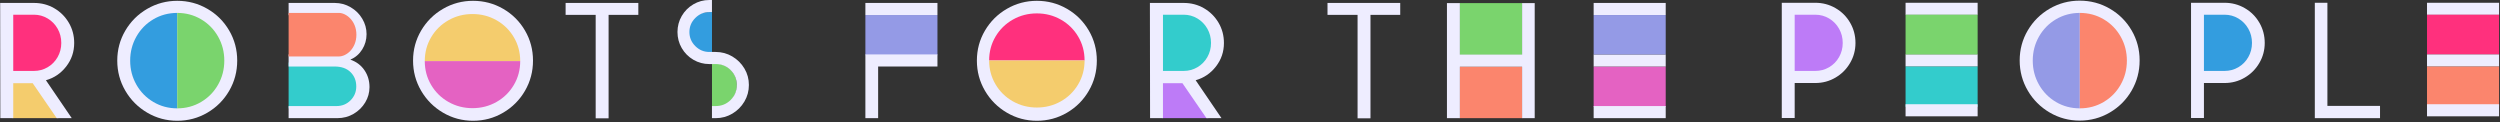
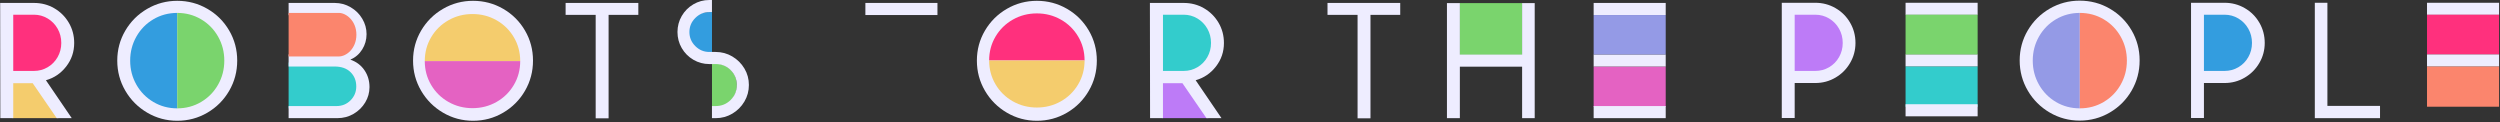
<svg xmlns="http://www.w3.org/2000/svg" width="1495px" height="73px" viewBox="0 0 1495 73" version="1.1">
  <rect x="0" y="0" width="1495" height="73" fill="#333333" stroke="none" />
  <title>RFTP one line text</title>
  <g id="Page-1" stroke="none" stroke-width="1" fill="none" fill-rule="evenodd">
    <g id="Artboard" transform="translate(-38, -31)">
      <rect id="Rectangle" fill="#7AD46D" x="910.791" y="32.859" width="37.616" height="31" />
      <path d="M463.769,64.025 C461.017,64.025 458.169,63.867 455.922,62.63 C453.675,61.392 451.955,60.034 450.561,57.421 C449.168,54.808 448.907,53.472 448.907,51.114 C448.907,48.756 449.254,46.373 450.561,44.398 C451.869,42.423 453.651,40.648 455.922,39.498 C458.192,38.348 459.564,38.203 463.769,38.203 C463.769,38.203 463.769,64.025 463.769,64.025 Z" id="Path" fill="#339DDF" fill-rule="nonzero" />
-       <rect id="Rectangle" fill="#949AE6" x="555.5" y="39.991" width="43.097" height="24.034" />
      <path d="M210.588,68.375 L210.588,95.792 C228.186,95.792 238.47,95.792 241.441,95.792 C245.898,95.792 252.242,90.826 252.242,82.083 C252.242,73.34 245.76,68.375 241.441,68.375 C233.401,68.375 223.117,68.375 210.588,68.375 Z" id="Path-3" fill="#33CCCC" />
      <polygon id="Path-2" fill="#F4CC6D" points="45.434 101.655 45.434 80.118 57.745 80.118 72.952 101.655" />
      <polygon id="Path-2" fill="#BD7BF7" points="733.102 101.655 733.102 80.118 745.413 80.118 760.62 101.655" />
      <rect id="Rectangle" fill="#FB856D" x="1489.353" y="70.676" width="43.097" height="24.137" />
      <rect id="Rectangle" fill="#33CCCC" x="1177.528" y="70.676" width="43.097" height="24.222" />
      <rect id="Rectangle" fill="#E462C2" x="991" y="70.774" width="43.097" height="24.201" />
-       <rect id="Rectangle" fill="#FB856D" x="910.791" y="70.774" width="37.616" height="30.881" />
      <path d="M478.631,95.303 C475.879,95.303 473.031,95.142 470.784,93.883 C468.537,92.624 466.817,91.241 465.424,88.583 C464.031,85.924 463.769,84.565 463.769,82.165 C463.769,79.765 464.117,77.341 465.424,75.331 C466.731,73.321 468.513,71.514 470.784,70.345 C473.055,69.175 474.427,69.027 478.631,69.027 C478.631,69.027 478.631,95.303 478.631,95.303 Z" id="Path" fill="#7AD46D" fill-rule="nonzero" transform="translate(471.2, 82.165) scale(-1, 1) translate(-471.2, -82.165) " />
      <path d="M320.872,103.219 C327.387,103.219 333.397,101.606 338.903,98.381 C344.408,95.156 348.757,90.791 351.949,85.286 C355.141,79.781 356.737,73.771 356.737,67.256 C356.737,60.741 355.141,54.747 351.949,49.275 C348.757,43.802 344.408,39.469 338.903,36.277 C333.397,33.085 327.387,31.489 320.872,31.489 C314.423,31.489 308.445,33.085 302.94,36.277 C297.435,39.469 293.07,43.802 289.845,49.275 C286.62,54.747 285.007,60.741 285.007,67.256 C285.007,73.771 286.62,79.781 289.845,85.286 C293.07,90.791 297.435,95.156 302.94,98.381 C308.445,101.606 314.423,103.219 320.872,103.219 Z" id="Path" fill="#EEEDFF" fill-rule="nonzero" />
      <g id="Group" transform="translate(320.56, 67.292) rotate(180) translate(-320.56, -67.292) translate(291.06, 38.792)" fill-rule="nonzero">
        <path d="M43.583,42.721 C38.371,42.721 33.615,41.451 29.315,38.91 C25.015,36.369 21.627,32.916 19.151,28.551 C16.676,24.186 15.438,19.397 15.438,14.185 C15.438,8.973 16.676,4.185 19.151,-0.18 C21.627,-4.545 25.015,-7.998 29.315,-10.539 C33.615,-13.08 38.371,-14.35 43.583,-14.35 C43.583,-14.35 43.583,42.721 43.583,42.721 Z" id="Path-Copy-2" fill="#E462C2" transform="translate(29.51, 14.185) rotate(90) translate(-29.51, -14.185) " />
        <path d="M43.583,70.866 C38.371,70.866 33.615,69.595 29.315,67.054 C25.015,64.514 21.627,61.061 19.151,56.696 C16.676,52.331 15.438,47.542 15.438,42.33 C15.438,37.118 16.676,32.33 19.151,27.965 C21.627,23.599 25.015,20.147 29.315,17.606 C33.615,15.065 38.371,13.794 43.583,13.794 C43.583,13.794 43.583,70.866 43.583,70.866 Z" id="Path-Copy" fill="#F4CC6D" transform="translate(29.51, 42.33) scale(-1, 1) rotate(-90) translate(-29.51, -42.33) " />
      </g>
      <path d="M45.918,101.655 L45.918,80.742 L57.547,80.742 L71.913,101.655 L80.903,101.655 L65.463,78.983 C70.349,77.615 74.388,74.878 77.581,70.774 C80.773,66.67 82.369,61.979 82.369,56.702 C82.369,52.271 81.294,48.232 79.144,44.584 C76.994,40.935 74.095,38.052 70.447,35.935 C66.799,33.818 62.759,32.759 58.329,32.759 L38.1,32.759 L38.155,71.251 L38.198,101.655 L45.918,101.655 Z" id="Path" fill="#EEEDFF" fill-rule="nonzero" />
      <path d="M143.987,103.219 C150.502,103.219 156.512,101.606 162.017,98.381 C167.522,95.156 171.871,90.791 175.063,85.286 C178.256,79.781 179.852,73.771 179.852,67.256 C179.852,60.741 178.256,54.747 175.063,49.275 C171.871,43.802 167.522,39.469 162.017,36.277 C156.512,33.085 150.502,31.489 143.987,31.489 C137.537,31.489 131.559,33.085 126.054,36.277 C120.549,39.469 116.184,43.802 112.959,49.275 C109.734,54.747 108.122,60.741 108.122,67.256 C108.122,73.771 109.734,79.781 112.959,85.286 C116.184,90.791 120.549,95.156 126.054,98.381 C131.559,101.606 137.537,103.219 143.987,103.219 Z" id="Path" fill="#EEEDFF" fill-rule="nonzero" />
      <path d="M143.987,95.792 C138.775,95.792 134.019,94.521 129.719,91.98 C125.419,89.439 122.031,85.986 119.556,81.621 C117.08,77.256 115.842,72.468 115.842,67.256 C115.842,62.044 117.08,57.255 119.556,52.89 C122.031,48.525 125.419,45.072 129.719,42.532 C134.019,39.991 138.775,38.72 143.987,38.72 C143.987,38.72 143.987,95.792 143.987,95.792 Z" id="Path" fill="#339DDF" fill-rule="nonzero" />
      <path d="M172.131,95.792 C166.919,95.792 162.164,94.521 157.864,91.98 C153.564,89.439 150.176,85.986 147.7,81.621 C145.225,77.256 143.987,72.468 143.987,67.256 C143.987,62.044 145.225,57.255 147.7,52.89 C150.176,48.525 153.564,45.072 157.864,42.532 C162.164,39.991 166.919,38.72 172.131,38.72 C172.131,38.72 172.131,95.792 172.131,95.792 Z" id="Path" fill="#7AD46D" fill-rule="nonzero" transform="translate(158.059, 67.256) scale(-1, 1) translate(-158.059, -67.256) " />
      <path d="M239.71,101.655 C243.293,101.655 246.551,100.792 249.483,99.065 C252.414,97.339 254.727,95.059 256.421,92.225 C258.115,89.391 258.962,86.345 258.962,83.087 C258.962,79.309 257.952,75.937 255.932,72.973 C253.913,70.008 251.111,67.907 247.528,66.67 C250.525,65.367 252.887,63.331 254.613,60.562 C256.34,57.793 257.203,54.747 257.203,51.424 C257.203,48.167 256.356,45.105 254.662,42.238 C252.968,39.372 250.655,37.075 247.723,35.349 C244.792,33.622 241.599,32.759 238.146,32.759 L238.146,32.759 L210.588,32.759 L210.588,40.088 L237.56,40.088 C240.883,40.088 243.668,41.245 245.916,43.558 C248.163,45.87 249.287,48.623 249.287,51.815 C249.287,55.008 248.163,57.76 245.916,60.073 C243.668,62.386 240.883,63.542 237.56,63.542 L237.56,63.542 L210.588,63.542 L210.588,70.774 L238.049,70.774 C242.153,70.774 245.346,71.898 247.626,74.146 C249.906,76.393 251.046,79.243 251.046,82.696 C251.046,85.954 249.906,88.723 247.626,91.003 C245.346,93.283 242.544,94.423 239.221,94.423 L239.221,94.423 L210.588,94.423 L210.588,101.655 L239.71,101.655 Z" id="Path" fill="#EEEDFF" fill-rule="nonzero" />
      <polygon id="Path" fill="#EEEDFF" fill-rule="nonzero" points="401.937 101.753 401.937 39.893 419.723 39.893 419.723 32.759 376.235 32.759 376.235 39.893 394.217 39.893 394.217 101.753" />
      <path d="M465.998,101.655 C469.581,101.655 472.887,100.759 475.917,98.968 C478.946,97.176 481.357,94.765 483.148,91.736 C484.94,88.707 485.836,85.4 485.836,81.817 C485.836,78.234 484.94,74.944 483.148,71.947 C481.357,68.95 478.946,66.556 475.917,64.764 C472.887,62.972 469.581,62.076 465.998,62.076 L465.998,62.076 L462.186,62.076 C458.929,62.076 456.127,60.904 453.782,58.558 C451.437,56.213 450.264,53.412 450.264,50.154 C450.264,46.897 451.437,44.095 453.782,41.75 C456.127,39.404 458.929,38.232 462.186,38.232 L462.186,38.232 L463.75,38.232 L463.75,31 L462.186,31 C458.733,31 455.541,31.863 452.609,33.59 C449.677,35.316 447.365,37.645 445.671,40.577 C443.977,43.509 443.13,46.701 443.13,50.154 C443.13,53.607 443.977,56.799 445.671,59.731 C447.365,62.663 449.677,64.992 452.609,66.718 C455.541,68.445 458.733,69.308 462.186,69.308 L462.186,69.308 L465.998,69.308 C469.516,69.308 472.496,70.53 474.939,72.973 C477.382,75.416 478.604,78.364 478.604,81.817 C478.604,85.335 477.382,88.316 474.939,90.759 C472.496,93.202 469.516,94.423 465.998,94.423 L465.998,94.423 L463.75,94.423 L463.75,101.655 L465.998,101.655 Z" id="Path" fill="#EEEDFF" fill-rule="nonzero" />
      <polygon id="Path" fill="#EEEDFF" fill-rule="nonzero" points="598.597 39.991 598.597 32.759 555.5 32.759 555.5 39.991" />
-       <polygon id="Path" fill="#EEEDFF" fill-rule="nonzero" points="563.123 101.655 563.123 70.774 598.597 70.774 598.597 63.542 555.5 63.542 555.5 101.655" />
      <path d="M658.041,103.219 C664.556,103.219 670.566,101.606 676.072,98.381 C681.577,95.156 685.925,90.791 689.118,85.286 C692.31,79.781 693.906,73.771 693.906,67.256 C693.906,60.741 692.31,54.747 689.118,49.275 C685.925,43.802 681.577,39.469 676.072,36.277 C670.566,33.085 664.556,31.489 658.041,31.489 C651.591,31.489 645.614,33.085 640.109,36.277 C634.604,39.469 630.239,43.802 627.014,49.275 C623.789,54.747 622.176,60.741 622.176,67.256 C622.176,73.771 623.789,79.781 627.014,85.286 C630.239,90.791 634.604,95.156 640.109,98.381 C645.614,101.606 651.591,103.219 658.041,103.219 Z" id="Path" fill="#EEEDFF" fill-rule="nonzero" />
      <path d="M733.461,101.655 L733.461,80.742 L745.09,80.742 L759.455,101.655 L768.446,101.655 L753.006,78.983 C757.892,77.615 761.931,74.878 765.123,70.774 C768.316,66.67 769.912,61.979 769.912,56.702 C769.912,52.271 768.837,48.232 766.687,44.584 C764.537,40.935 761.638,38.052 757.99,35.935 C754.341,33.818 750.302,32.759 745.872,32.759 L745.872,32.759 L725.643,32.759 L725.74,101.655 L733.461,101.655 Z" id="Path" fill="#EEEDFF" fill-rule="nonzero" />
      <path d="M745.872,73.413 L733.461,73.413 L733.461,39.795 L745.872,39.795 C748.803,39.795 751.523,40.544 754.032,42.043 C756.54,43.541 758.527,45.577 759.993,48.151 C761.459,50.724 762.192,53.574 762.192,56.702 C762.192,59.764 761.459,62.581 759.993,65.155 C758.527,67.728 756.54,69.748 754.032,71.214 C751.523,72.68 748.803,73.413 745.872,73.413 L745.872,73.413 Z" id="Path" fill="#33CCCC" fill-rule="nonzero" />
      <polygon id="Path" fill="#EEEDFF" fill-rule="nonzero" points="857.548 101.753 857.548 39.893 875.334 39.893 875.334 32.759 831.846 32.759 831.846 39.893 849.828 39.893 849.828 101.753" />
      <polygon id="Path" fill="#EEEDFF" fill-rule="nonzero" points="910.994 101.655 910.994 70.872 948.227 70.872 948.227 101.655 955.752 101.655 955.752 32.857 948.227 32.857 948.227 63.64 910.994 63.64 910.994 32.857 903.274 32.857 903.274 101.655" />
      <polygon id="Path" fill="#EEEDFF" fill-rule="nonzero" points="1034.097 39.991 1034.097 32.759 991 32.759 991 39.991" />
      <polygon id="Path" fill="#EEEDFF" fill-rule="nonzero" points="1034.097 70.774 1034.097 63.542 991 63.542 991 70.774" />
      <polygon id="Path" fill="#EEEDFF" fill-rule="nonzero" points="1034.097 101.655 1034.097 94.423 991 94.423 991 101.655" />
      <path d="M1111.22,101.557 L1111.22,80.644 L1123.534,80.644 C1127.899,80.644 1131.922,79.569 1135.603,77.419 C1139.284,75.269 1142.199,72.354 1144.349,68.673 C1146.499,64.992 1147.574,61.002 1147.574,56.702 C1147.574,52.271 1146.499,48.216 1144.349,44.535 C1142.199,40.854 1139.284,37.955 1135.603,35.837 C1131.922,33.72 1127.899,32.661 1123.534,32.661 L1123.534,32.661 L1103.5,32.661 L1103.5,101.557 L1111.22,101.557 Z" id="Path" fill="#EEEDFF" fill-rule="nonzero" />
      <path d="M1123.534,73.413 L1111.22,73.413 L1111.22,39.795 L1123.534,39.795 C1126.53,39.795 1129.283,40.544 1131.791,42.043 C1134.3,43.541 1136.287,45.577 1137.753,48.151 C1139.218,50.724 1139.951,53.574 1139.951,56.702 C1139.951,59.764 1139.218,62.581 1137.753,65.155 C1136.287,67.728 1134.3,69.748 1131.791,71.214 C1129.283,72.68 1126.53,73.413 1123.534,73.413 L1123.534,73.413 Z" id="Path" fill="#BD7BF7" fill-rule="nonzero" />
      <polygon id="Path" fill="#EEEDFF" fill-rule="nonzero" points="1220.625 39.893 1220.625 32.661 1177.528 32.661 1177.528 39.893" />
      <polygon id="Path" fill="#EEEDFF" fill-rule="nonzero" points="1220.625 70.676 1220.625 63.445 1177.528 63.445 1177.528 70.676" />
      <path d="M1281.633,103.121 C1288.148,103.121 1294.158,101.508 1299.664,98.284 C1305.169,95.059 1309.517,90.694 1312.71,85.188 C1315.902,79.683 1317.498,73.673 1317.498,67.158 C1317.498,60.643 1315.902,54.649 1312.71,49.177 C1309.517,43.704 1305.169,39.372 1299.664,36.179 C1294.158,32.987 1288.148,31.391 1281.633,31.391 C1275.184,31.391 1269.206,32.987 1263.701,36.179 C1258.196,39.372 1253.831,43.704 1250.606,49.177 C1247.381,54.649 1245.768,60.643 1245.768,67.158 C1245.768,73.673 1247.381,79.683 1250.606,85.188 C1253.831,90.694 1258.196,95.059 1263.701,98.284 C1269.206,101.508 1275.184,103.121 1281.633,103.121 Z" id="Path" fill="#EEEDFF" fill-rule="nonzero" />
      <path d="M1355.955,101.557 L1355.955,80.644 L1368.268,80.644 C1372.633,80.644 1376.656,79.569 1380.337,77.419 C1384.018,75.269 1386.934,72.354 1389.084,68.673 C1391.234,64.992 1392.309,61.002 1392.309,56.702 C1392.309,52.271 1391.234,48.216 1389.084,44.535 C1386.934,40.854 1384.018,37.955 1380.337,35.837 C1376.656,33.72 1372.633,32.661 1368.268,32.661 L1368.268,32.661 L1348.235,32.661 L1348.235,101.557 L1355.955,101.557 Z" id="Path" fill="#EEEDFF" fill-rule="nonzero" />
      <path d="M1368.268,73.413 L1355.955,73.413 L1355.955,39.795 L1368.268,39.795 C1371.265,39.795 1374.018,40.544 1376.526,42.043 C1379.034,43.541 1381.021,45.577 1382.487,48.151 C1383.953,50.724 1384.686,53.574 1384.686,56.702 C1384.686,59.764 1383.953,62.581 1382.487,65.155 C1381.021,67.728 1379.034,69.748 1376.526,71.214 C1374.018,72.68 1371.265,73.413 1368.268,73.413 L1368.268,73.413 Z" id="Path" fill="#339DDF" fill-rule="nonzero" />
      <polygon id="Path" fill="#EEEDFF" fill-rule="nonzero" points="1461.255 101.655 1461.255 94.326 1429.788 94.326 1429.788 32.661 1422.263 32.661 1422.263 101.655" />
      <polygon id="Path" fill="#EEEDFF" fill-rule="nonzero" points="1532.45 39.893 1532.45 32.661 1489.353 32.661 1489.353 39.893" />
      <polygon id="Path" fill="#EEEDFF" fill-rule="nonzero" points="1532.45 70.676 1532.45 63.445 1489.353 63.445 1489.353 70.676" />
      <g id="Group-2" transform="translate(628.531, 36.9)" fill-rule="nonzero">
        <path d="M43.583,44.721 C38.371,44.721 33.615,43.451 29.315,40.91 C25.015,38.369 21.627,34.916 19.151,30.551 C16.676,26.186 15.438,21.397 15.438,16.185 C15.438,10.973 16.676,6.185 19.151,1.82 C21.627,-2.545 25.015,-5.998 29.315,-8.539 C33.615,-11.08 38.371,-12.35 43.583,-12.35 C43.583,-12.35 43.583,44.721 43.583,44.721 Z" id="Path-Copy-2" fill="#FF307D" transform="translate(29.51, 16.185) rotate(90) translate(-29.51, -16.185) " />
        <path d="M43.583,72.866 C38.371,72.866 33.615,71.595 29.315,69.054 C25.015,66.514 21.627,63.061 19.151,58.696 C16.676,54.331 15.438,49.542 15.438,44.33 C15.438,39.118 16.676,34.33 19.151,29.965 C21.627,25.599 25.015,22.147 29.315,19.606 C33.615,17.065 38.371,15.794 43.583,15.794 C43.583,15.794 43.583,72.866 43.583,72.866 Z" id="Path-Copy" fill="#F4CC6D" transform="translate(29.51, 44.33) scale(-1, 1) rotate(-90) translate(-29.51, -44.33) " />
      </g>
      <path d="M1281.731,95.792 C1276.519,95.792 1271.763,94.521 1267.463,91.98 C1263.163,89.439 1259.776,85.986 1257.3,81.621 C1254.824,77.256 1253.586,72.468 1253.586,67.256 C1253.586,62.044 1254.824,57.255 1257.3,52.89 C1259.776,48.525 1263.163,45.072 1267.463,42.532 C1271.763,39.991 1276.519,38.72 1281.731,38.72 C1281.731,38.72 1281.731,95.792 1281.731,95.792 Z" id="Path" fill="#949AE6" fill-rule="nonzero" />
      <path d="M1309.876,95.792 C1304.664,95.792 1299.908,94.521 1295.608,91.98 C1291.308,89.439 1287.92,85.986 1285.445,81.621 C1282.969,77.256 1281.731,72.468 1281.731,67.256 C1281.731,62.044 1282.969,57.255 1285.445,52.89 C1287.92,48.525 1291.308,45.072 1295.608,42.532 C1299.908,39.991 1304.664,38.72 1309.876,38.72 C1309.876,38.72 1309.876,95.792 1309.876,95.792 Z" id="Path" fill="#FB856D" fill-rule="nonzero" transform="translate(1295.803, 67.256) scale(-1, 1) translate(-1295.803, -67.256) " />
      <rect id="Rectangle" fill="#949AE6" x="991" y="39.991" width="43.097" height="23.552" />
      <rect id="Rectangle" fill="#7AD46D" x="1177.528" y="39.795" width="43.097" height="23.747" />
      <rect id="Rectangle" fill="#FF307D" x="1489.353" y="39.795" width="43.097" height="23.649" />
      <path d="M210.588,38.72 L210.588,64.759 C227.765,64.759 237.803,64.759 240.703,64.759 C245.053,64.759 251.128,60.109 251.128,51.74 C251.128,43.37 244.918,38.72 240.703,38.72 C232.855,38.72 222.817,38.72 210.588,38.72 Z" id="Path-3" fill="#FB856D" />
      <path d="M58.329,73.413 L45.918,73.413 L45.918,39.795 L58.329,39.795 C61.261,39.795 63.981,40.544 66.489,42.043 C68.997,43.541 70.984,45.577 72.45,48.151 C73.916,50.724 74.649,53.574 74.649,56.702 C74.649,59.764 73.916,62.581 72.45,65.155 C70.984,67.728 68.997,69.748 66.489,71.214 C63.981,72.68 61.261,73.413 58.329,73.413 L58.329,73.413 Z" id="Path" fill="#FF307D" fill-rule="nonzero" />
      <polygon id="Path" fill="#EEEDFF" fill-rule="nonzero" points="1220.625 100.557 1220.625 93.326 1177.528 93.326 1177.528 100.557" />
-       <polygon id="Path" fill="#EEEDFF" fill-rule="nonzero" points="1532.45 100.557 1532.45 93.326 1489.353 93.326 1489.353 100.557" />
    </g>
  </g>
</svg>